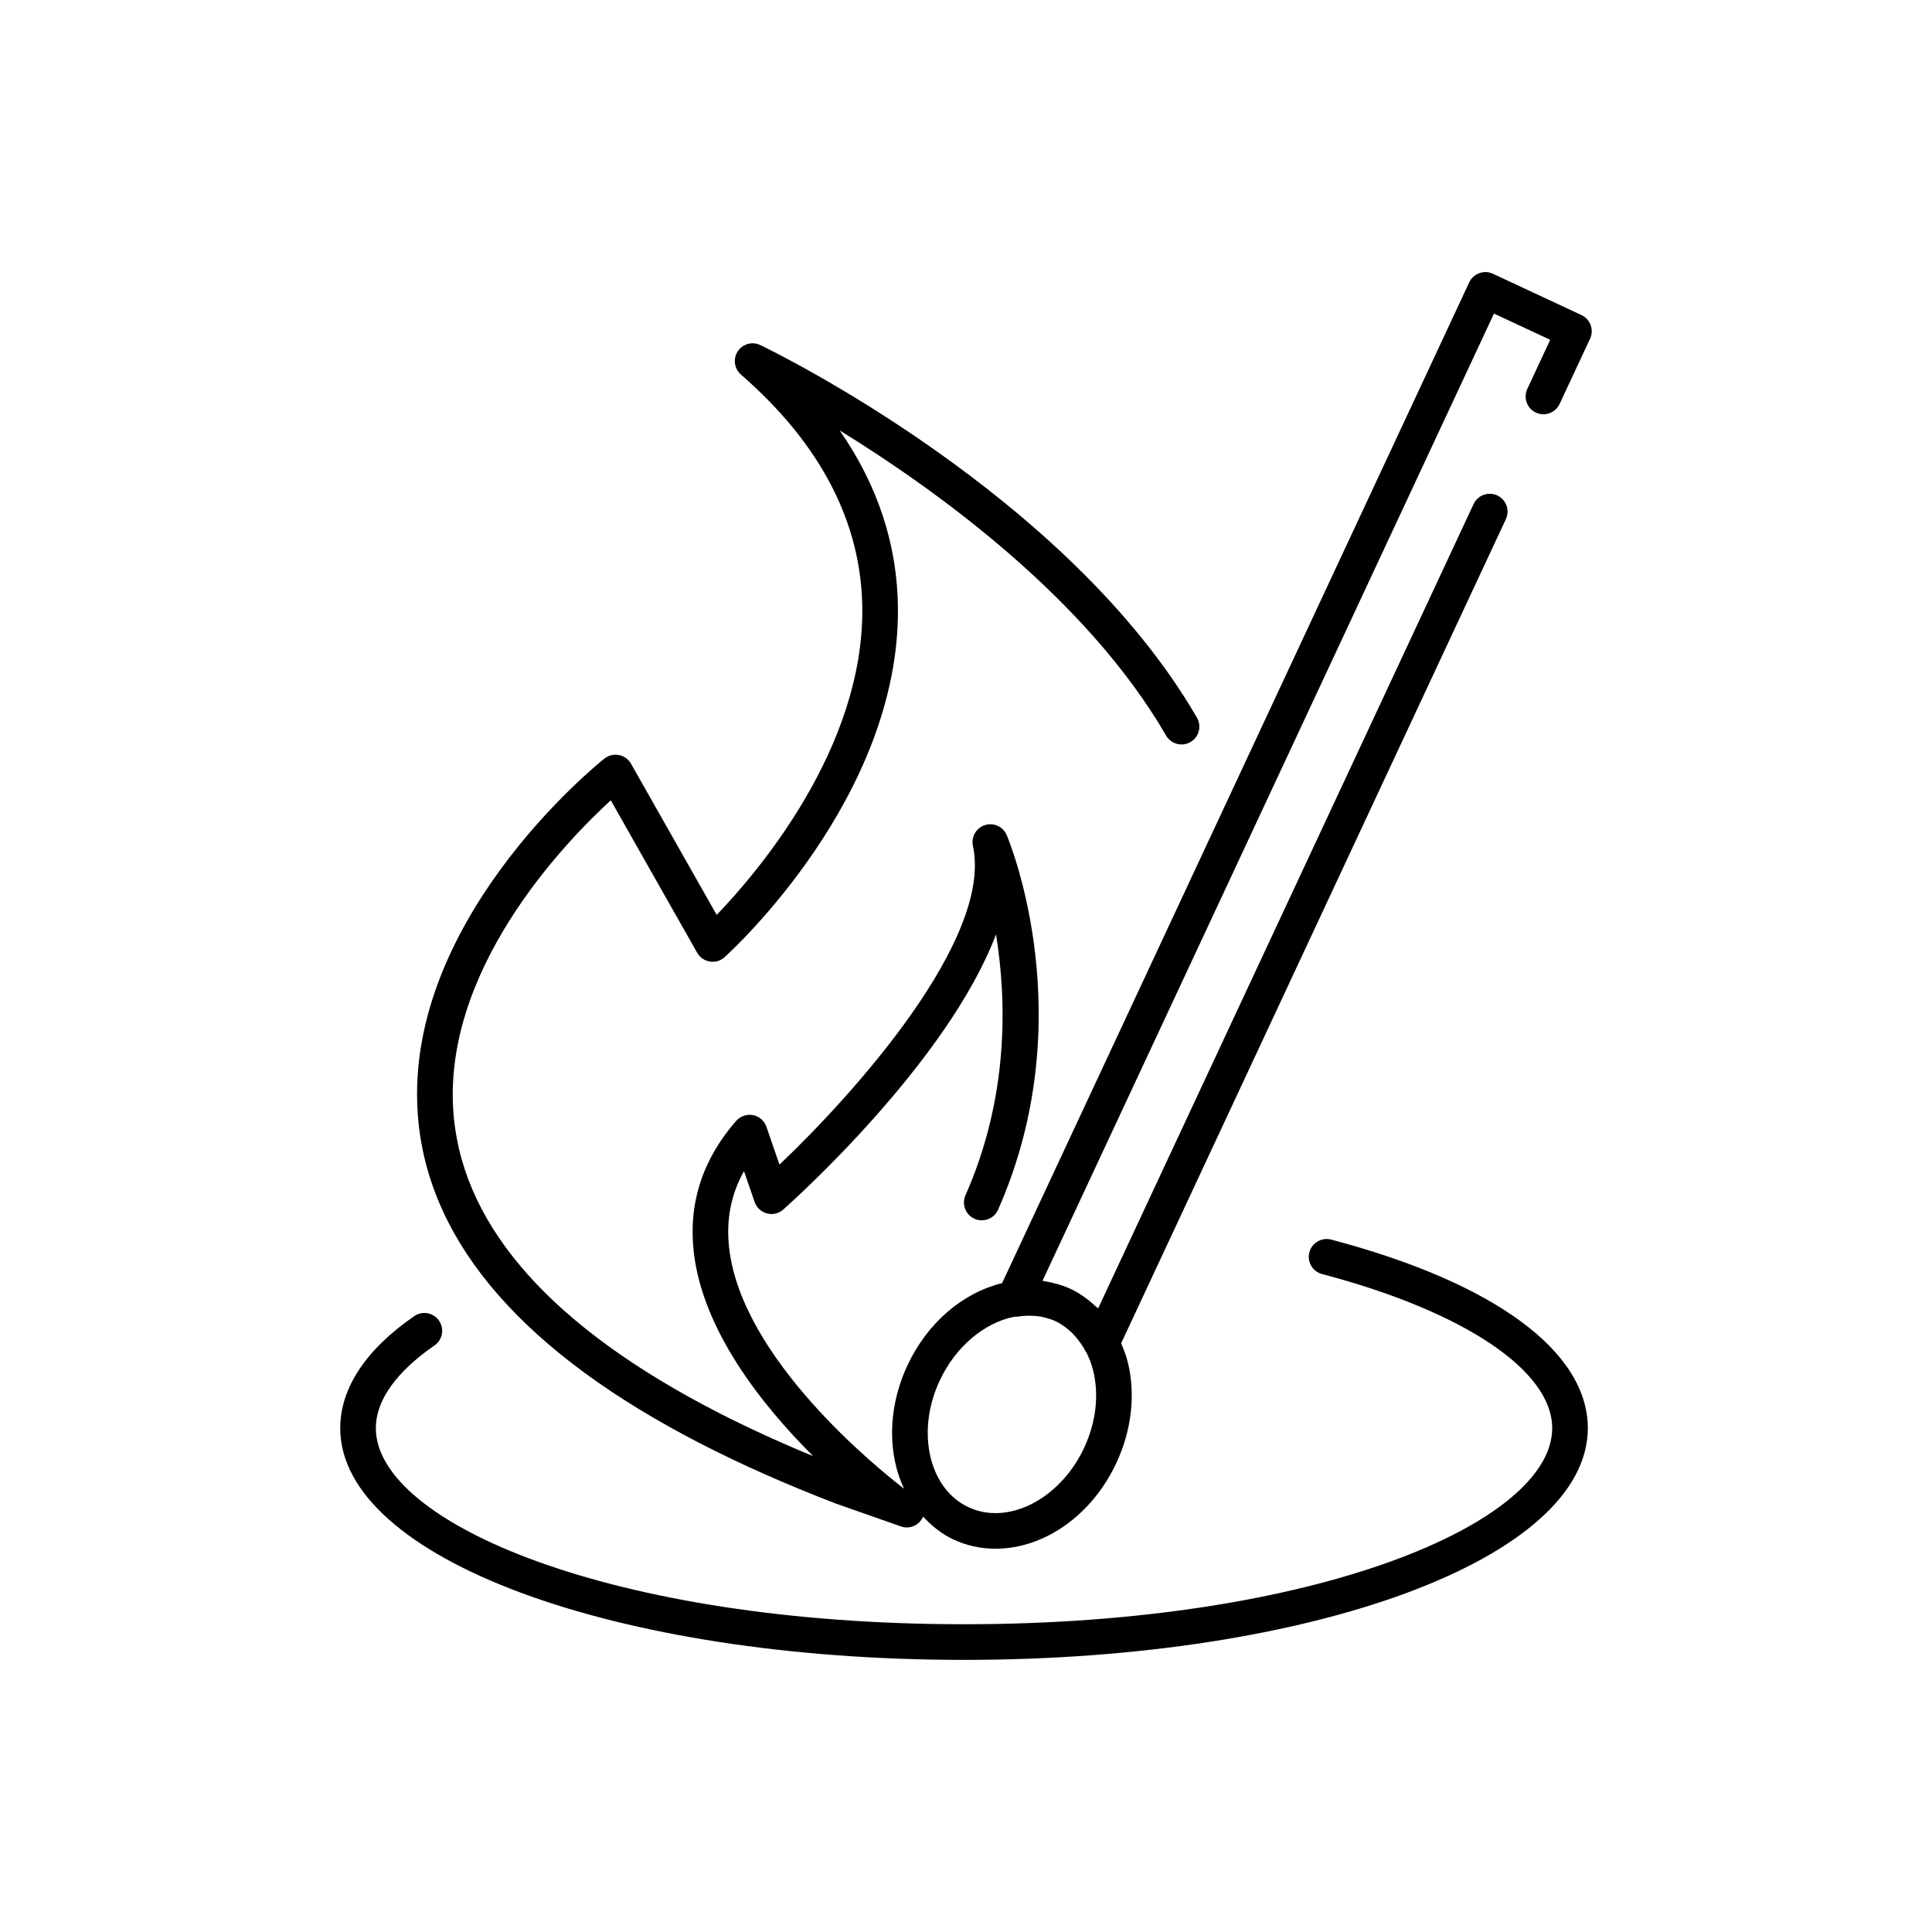
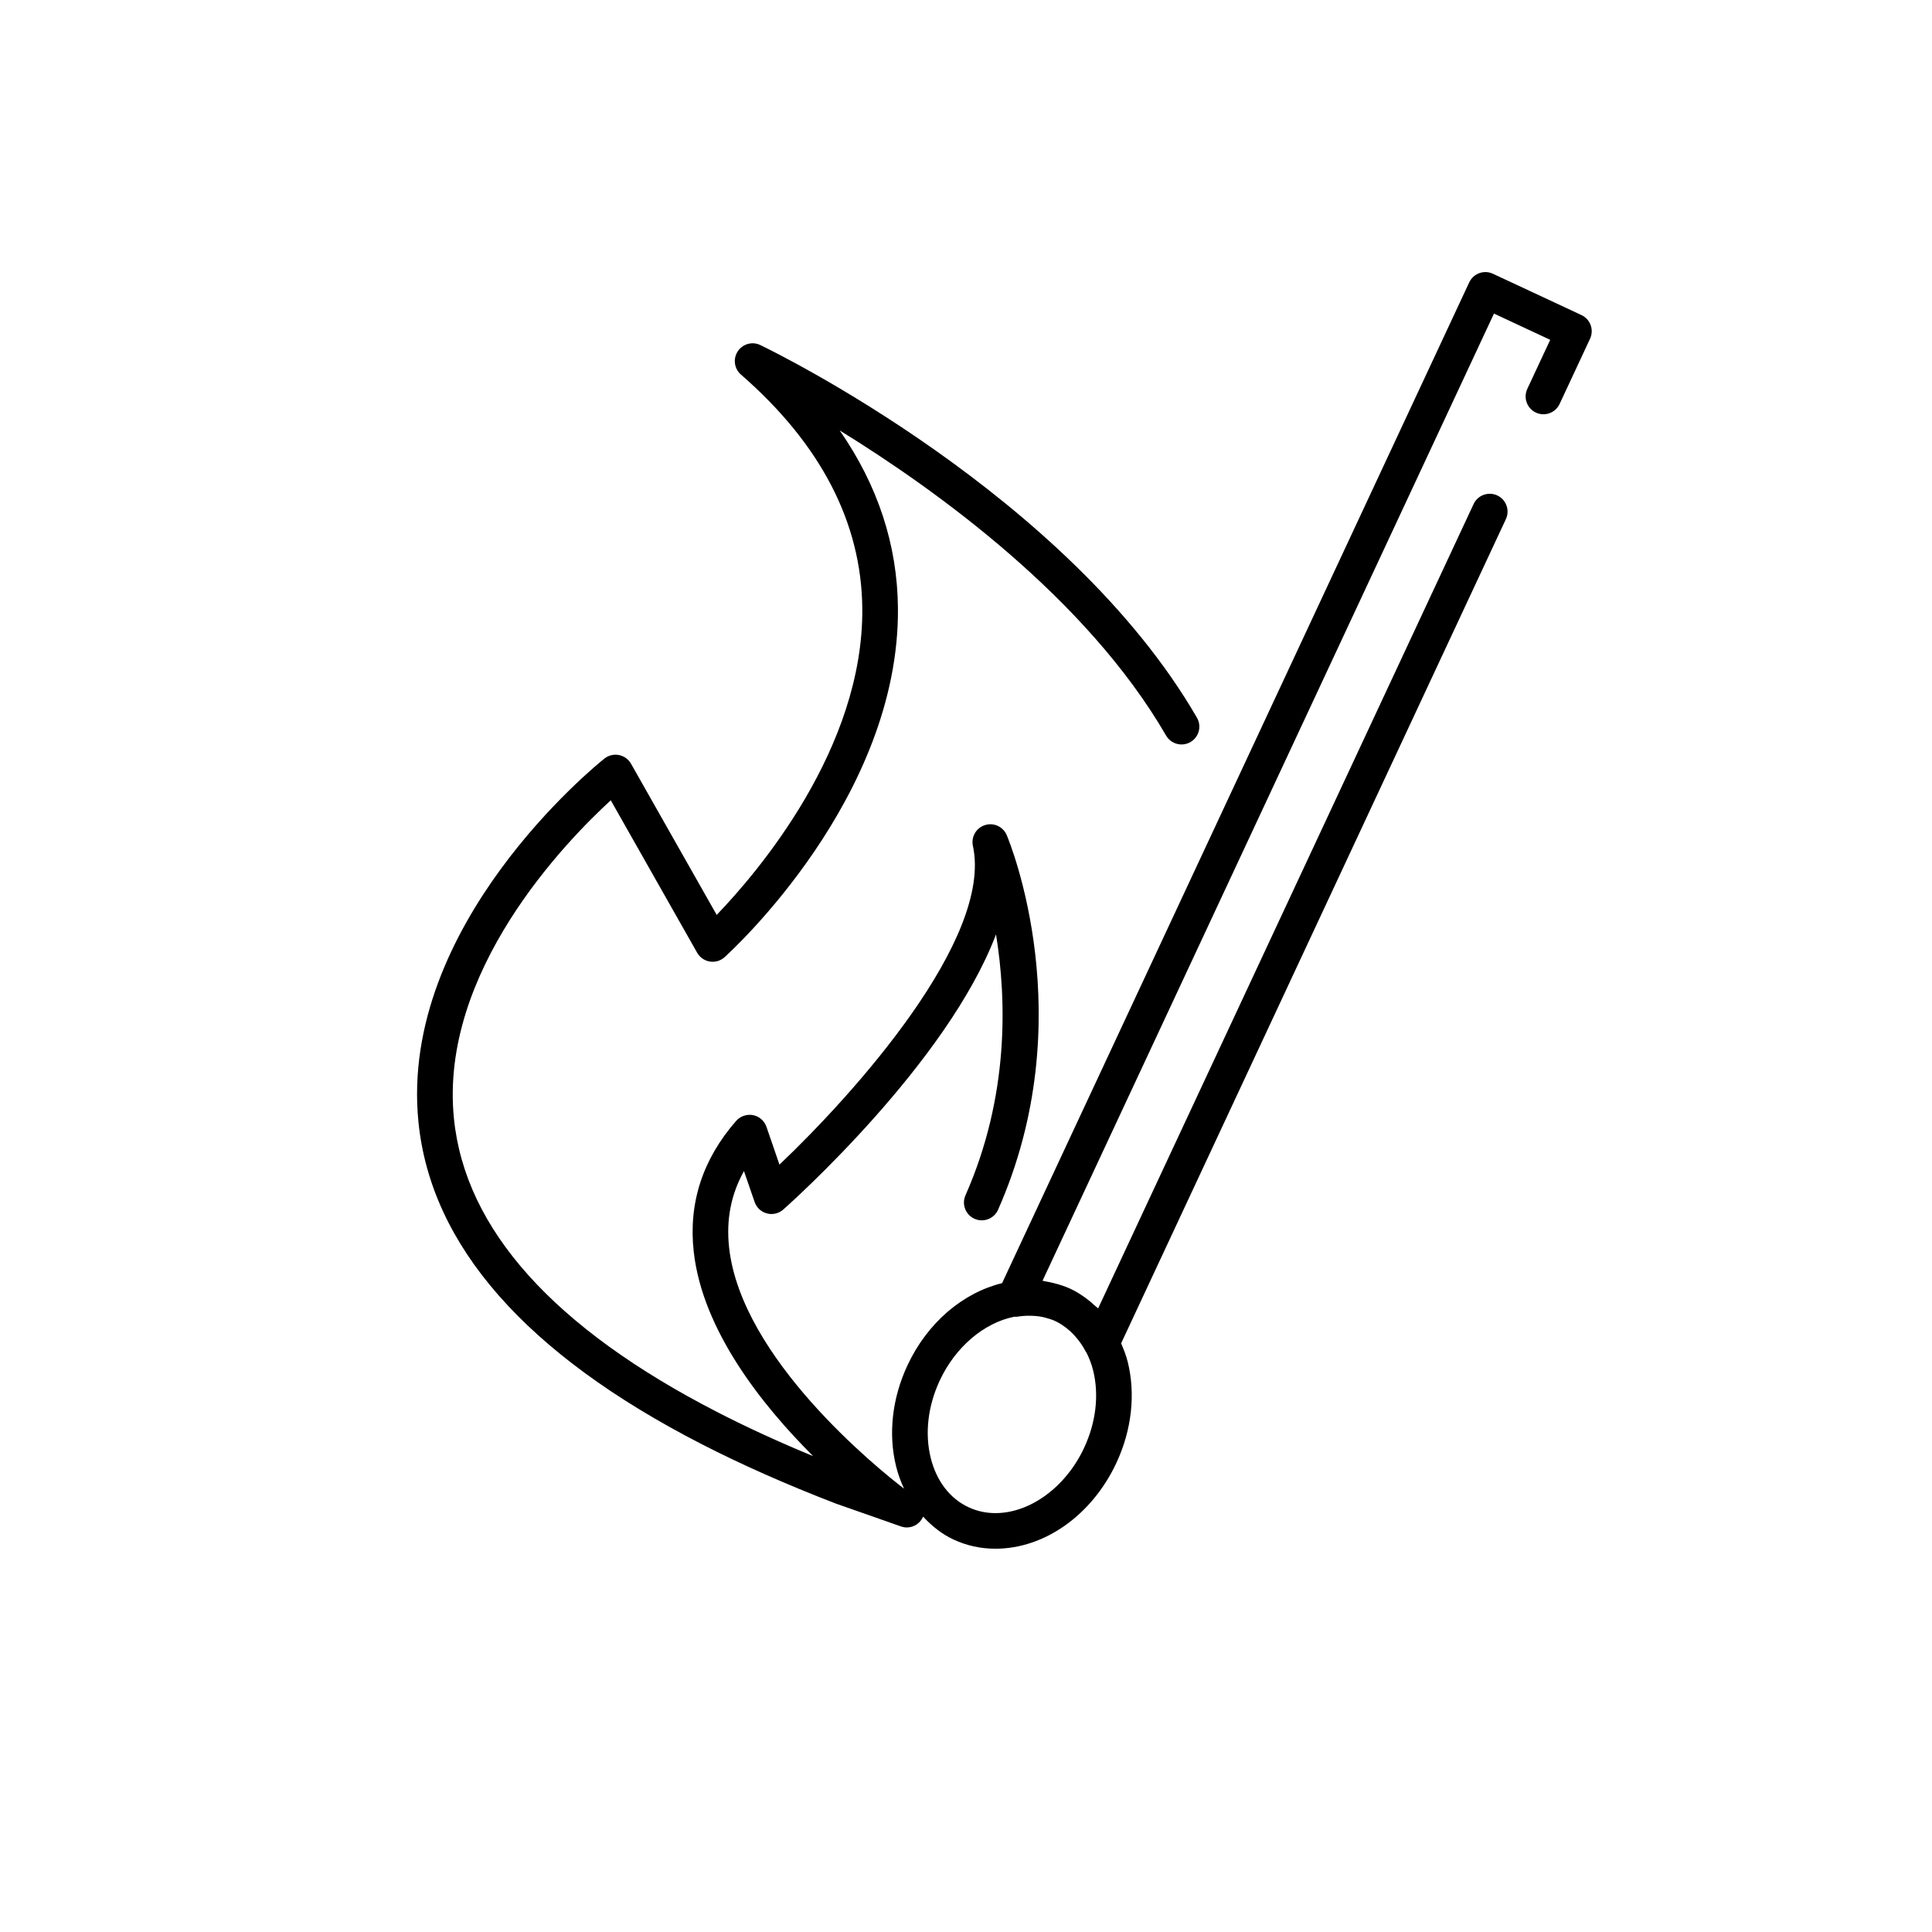
<svg xmlns="http://www.w3.org/2000/svg" fill="#000000" width="800px" height="800px" version="1.1" viewBox="144 144 512 512">
  <g>
-     <path d="m496.77 472.5c-2.516-0.641-5.106 0.848-5.773 3.363-0.664 2.523 0.844 5.106 3.363 5.773 37.621 9.922 60.988 25.578 60.988 40.848 0 25.094-62.633 51.957-155.87 51.957s-155.87-26.863-155.87-51.957c0-9.273 8.449-17.043 15.535-21.926 2.144-1.477 2.688-4.422 1.207-6.566-1.48-2.141-4.414-2.695-6.566-1.207-12.836 8.844-19.617 19.113-19.617 29.699 0 34.434 72.613 61.402 165.31 61.402s165.31-26.969 165.31-61.402c-0.004-20.359-24.801-38.574-68.027-49.984z" />
    <path d="m563.1 227.5-23.461-10.953c-1.145-0.535-2.434-0.586-3.609-0.16-1.18 0.43-2.141 1.309-2.668 2.441l-123.8 265.22c-10.387 2.539-19.805 10.48-25.082 21.793-4.066 8.707-5.129 18.23-2.996 26.801 0.516 2.082 1.242 4.027 2.09 5.871-6.887-5.293-43.078-34.406-46.352-63.867-0.816-7.363 0.473-14.059 3.938-20.297l2.824 8.191c0.512 1.496 1.742 2.633 3.266 3.031 1.52 0.398 3.156 0.02 4.328-1.031 2.195-1.945 43.473-38.836 56.379-72.922 2.828 17.465 3.469 42.988-8.094 69.145-1.059 2.387 0.023 5.18 2.406 6.231 2.375 1.059 5.184-0.023 6.231-2.406 22.336-50.512 3.125-97.289 2.301-99.254-0.945-2.25-3.449-3.426-5.781-2.668-2.324 0.73-3.707 3.117-3.191 5.504 5.344 24.594-31.336 65.547-51.262 84.469l-3.449-10.02c-0.547-1.594-1.898-2.773-3.555-3.102-1.641-0.297-3.352 0.266-4.465 1.523-8.898 10.16-12.688 21.82-11.254 34.66 2.328 20.895 18.156 40.742 31.656 54.195-9.074-3.746-17.559-7.641-25.309-11.625-43.438-22.312-66.957-48.512-69.895-77.871-3.898-38.855 29.539-73.285 41.566-84.312l22.891 40.398c0.707 1.242 1.938 2.102 3.352 2.332 1.422 0.238 2.856-0.191 3.918-1.156 1.895-1.703 46.379-42.398 45.941-92.516-0.148-16.754-5.324-32.504-15.438-47.078 25.945 15.996 65.516 44.613 86.5 80.867 1.309 2.25 4.195 3.027 6.457 1.723 2.258-1.309 3.027-4.199 1.723-6.457-34.207-59.09-112.39-97.156-115.7-98.75-2.141-1.039-4.691-0.312-5.996 1.66-1.297 1.973-0.934 4.606 0.848 6.156 21.125 18.387 31.941 39.227 32.16 61.926 0.344 37.145-27.707 69.957-38.586 81.266l-22.707-40.062c-0.684-1.199-1.855-2.043-3.211-2.305-1.367-0.258-2.762 0.078-3.844 0.945-2.227 1.77-54.484 44.094-49.281 96.262 3.266 32.773 28.492 61.5 74.98 85.375 10.641 5.469 22.582 10.762 35.645 15.793l17.262 6.059c0.516 0.18 1.047 0.266 1.562 0.266 1.84 0 3.539-1.109 4.301-2.867 2.301 2.481 4.926 4.609 8.023 6.055 3.477 1.625 7.219 2.449 11.133 2.449 13.027 0 25.613-8.93 32.059-22.742 4.066-8.707 5.129-18.23 3-26.801-0.43-1.734-1.078-3.316-1.742-4.887l70.043-150.05 31.922-68.371c1.102-2.363 0.078-5.172-2.281-6.277-2.363-1.102-5.18-0.078-6.277 2.281l-99.504 213.16c-0.316-0.32-0.688-0.562-1.016-0.863-0.59-0.531-1.172-1.062-1.805-1.535-1.418-1.078-2.906-2.047-4.516-2.797-1.457-0.68-2.984-1.156-4.539-1.539-0.672-0.172-1.348-0.301-2.035-0.418-0.277-0.047-0.543-0.133-0.824-0.168l119.64-256.32 14.902 6.957-6.07 13.008c-1.102 2.367-0.078 5.18 2.281 6.277 2.367 1.105 5.18 0.074 6.277-2.281l8.07-17.289c1.102-2.367 0.082-5.172-2.281-6.277zm-142.25 265.65c0.965 0.254 1.922 0.535 2.828 0.957 1.062 0.496 2.027 1.148 2.957 1.852 0.352 0.273 0.695 0.562 1.027 0.867 0.465 0.414 0.883 0.879 1.305 1.348 1.027 1.168 1.969 2.469 2.754 3.988 0.055 0.105 0.141 0.188 0.203 0.289 0.727 1.457 1.34 3.012 1.766 4.719 1.609 6.481 0.762 13.777-2.391 20.527-4.828 10.344-14.27 17.293-23.5 17.293-2.523 0-4.922-0.527-7.133-1.562-4.938-2.301-8.492-6.945-10.012-13.055-1.609-6.488-0.762-13.777 2.391-20.527 4.172-8.938 11.793-15.316 19.742-16.895 0.254 0.004 0.508 0.027 0.762-0.012 1.742-0.281 3.394-0.324 4.973-0.176 0.234 0.027 0.469 0.039 0.699 0.074 0.555 0.066 1.094 0.18 1.629 0.312z" />
  </g>
</svg>